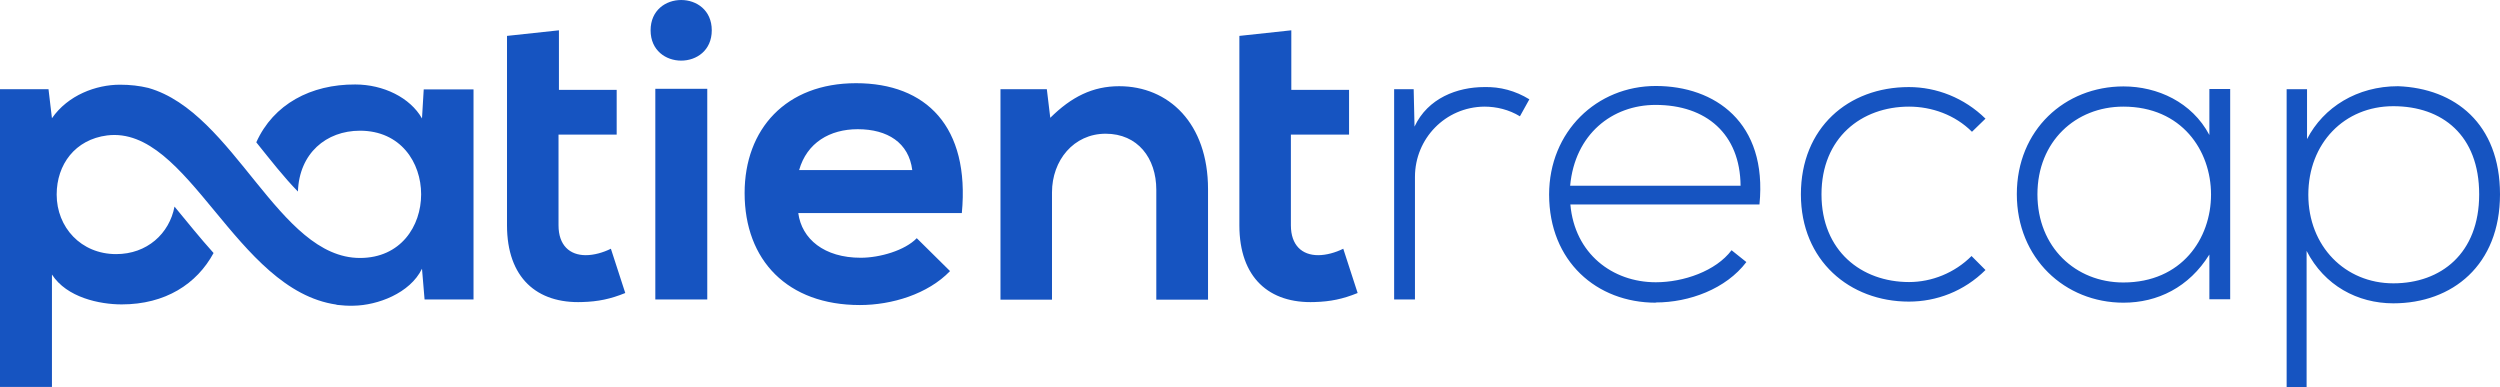
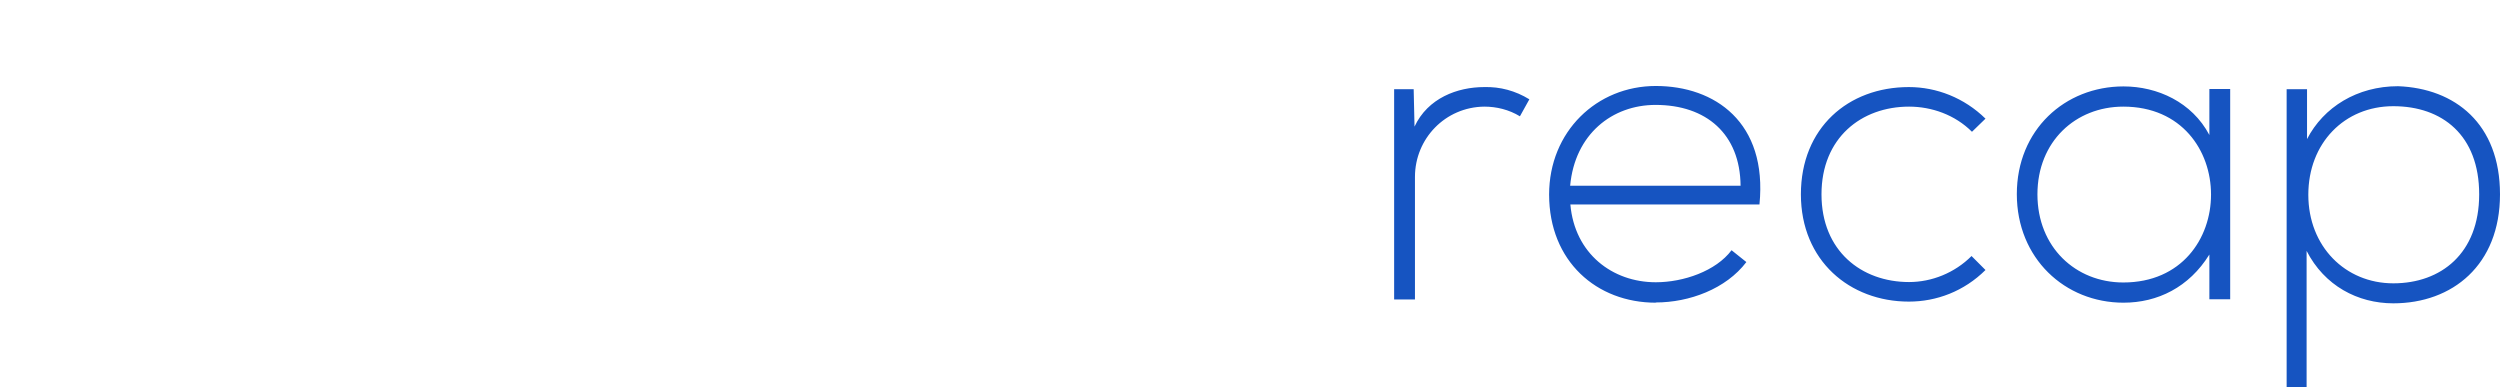
<svg xmlns="http://www.w3.org/2000/svg" width="226" height="35" viewBox="0 0 226 35" fill="none">
  <g clip-path="url(#clip0_14_2)">
    <path fillRule="evenodd" clipRule="evenodd" d="M208.517 35V22.679C210.127 25.827 213.135 27.421 216.356 27.421C221.692 27.421 226 23.962 226 17.568C226 11.174 221.925 7.987 216.783 7.793C213.096 7.793 210.05 9.678 208.556 12.573V8.065H206.712V35.019H208.517V35ZM216.356 25.613C212.01 25.613 208.672 22.271 208.672 17.607C208.672 12.943 211.932 9.6 216.356 9.6C220.78 9.6 224.118 12.224 224.118 17.568C224.118 22.912 220.664 25.613 216.356 25.613ZM191.946 9.639C202.521 9.639 202.521 25.536 191.946 25.536C187.638 25.536 184.184 22.349 184.184 17.568C184.184 12.787 187.638 9.639 191.946 9.639ZM199.727 8.046V12.204C198.155 9.231 195.031 7.812 191.965 7.812C186.668 7.812 182.321 11.738 182.321 17.549C182.321 23.359 186.668 27.363 191.965 27.363C195.031 27.363 197.883 25.983 199.727 23.009V27.052H201.609V8.046H199.727ZM178.227 23.145C176.694 24.681 174.618 25.497 172.58 25.497C168.273 25.497 164.663 22.679 164.663 17.568C164.663 12.457 168.273 9.639 172.58 9.639C174.618 9.639 176.733 10.377 178.266 11.913L179.488 10.727C177.567 8.842 175.064 7.871 172.561 7.871C167.07 7.871 162.801 11.563 162.801 17.568C162.801 23.573 167.225 27.265 172.561 27.265C175.064 27.265 177.548 26.333 179.488 24.409L178.227 23.145ZM141.941 16.791C142.368 12.127 145.744 9.484 149.664 9.484C154.243 9.484 157.309 12.107 157.348 16.791H141.941ZM149.683 27.343C152.71 27.343 156.029 26.119 157.872 23.69L156.533 22.621C155.117 24.506 152.187 25.516 149.683 25.516C145.764 25.516 142.349 22.932 141.961 18.481H159.056C159.793 11.058 155.02 7.773 149.683 7.773C144.347 7.773 140.04 11.893 140.04 17.587C140.04 23.631 144.347 27.363 149.683 27.363V27.343ZM126.03 8.046V27.071H127.912V15.994C127.912 12.535 130.648 9.678 134.18 9.639C135.286 9.639 136.411 9.911 137.401 10.514L138.254 8.978C136.993 8.201 135.596 7.832 134.18 7.871C131.754 7.871 129.076 8.862 127.873 11.446L127.796 8.065H126.03V8.046Z" fill="#1654C1" />
-     <path fillRule="evenodd" clipRule="evenodd" d="M109.206 27.071V17.102C109.206 11.136 105.636 7.793 101.173 7.793C98.787 7.793 96.865 8.745 94.944 10.65L94.634 8.065H90.443V27.09H95.1V17.393C95.1 14.498 97.059 12.088 99.951 12.088C102.842 12.088 104.53 14.284 104.53 17.16V27.09H109.226L109.206 27.071ZM112.039 3.245V20.366C112.039 25.108 114.737 27.46 118.85 27.304C120.267 27.265 121.392 27.032 122.731 26.488L121.431 22.485C120.733 22.834 119.898 23.068 119.161 23.068C117.705 23.068 116.696 22.174 116.696 20.366V12.165H121.955V8.123H116.735V2.74L112.039 3.245ZM30.426 27.557C30.93 27.615 31.454 27.654 31.997 27.635C34.112 27.596 37.062 26.527 38.148 24.292L38.381 27.071H42.806V8.084H38.304L38.148 10.708C37.081 8.823 34.656 7.637 32.114 7.637C28.117 7.618 24.721 9.406 23.169 12.865C24.449 14.459 25.672 16.033 26.933 17.315C27.049 13.856 29.494 11.816 32.541 11.816C39.914 11.816 39.914 23.32 32.541 23.32C25.167 23.32 21.209 10.164 13.408 7.948C12.613 7.754 11.759 7.657 10.847 7.657C8.693 7.657 6.151 8.59 4.696 10.688L4.385 8.065H0V34.981H4.696V24.817C6.035 26.896 9.004 27.518 11.002 27.518C14.941 27.518 17.794 25.672 19.307 22.873C18.065 21.494 16.901 20.036 15.776 18.676C15.31 21.124 13.292 22.971 10.498 22.971C7.315 22.971 5.123 20.541 5.123 17.587C5.123 14.867 6.791 12.612 9.683 12.243C17.076 11.33 21.267 26.235 30.426 27.538V27.557ZM86.95 19.259C87.687 11.446 83.729 7.521 77.384 7.521C71.038 7.521 67.313 11.68 67.313 17.451C67.313 23.534 71.194 27.576 77.733 27.576C80.624 27.576 83.884 26.585 85.883 24.506L82.875 21.532C81.808 22.64 79.538 23.301 77.811 23.301C74.512 23.301 72.474 21.61 72.164 19.259H86.969H86.95ZM72.242 15.372C72.94 12.904 75.016 11.68 77.539 11.68C80.236 11.68 82.157 12.904 82.468 15.372H72.242ZM58.814 2.74C58.814 6.394 64.344 6.394 64.344 2.74C64.344 -0.913 58.814 -0.913 58.814 2.74ZM63.937 8.026V27.071H59.241V8.026H63.937ZM45.833 3.245V20.366C45.833 25.108 48.53 27.46 52.643 27.304C54.06 27.265 55.185 27.032 56.524 26.488L55.224 22.485C54.526 22.834 53.691 23.068 52.954 23.068C51.499 23.068 50.49 22.174 50.49 20.366V12.165H55.748V8.123H50.528V2.74L45.833 3.245Z" fill="#1654C1" />
  </g>
  <defs>
    <clipPath id="clip0_14_2">
      <rect width="226" height="35" fill="white" />
    </clipPath>
  </defs>
</svg>